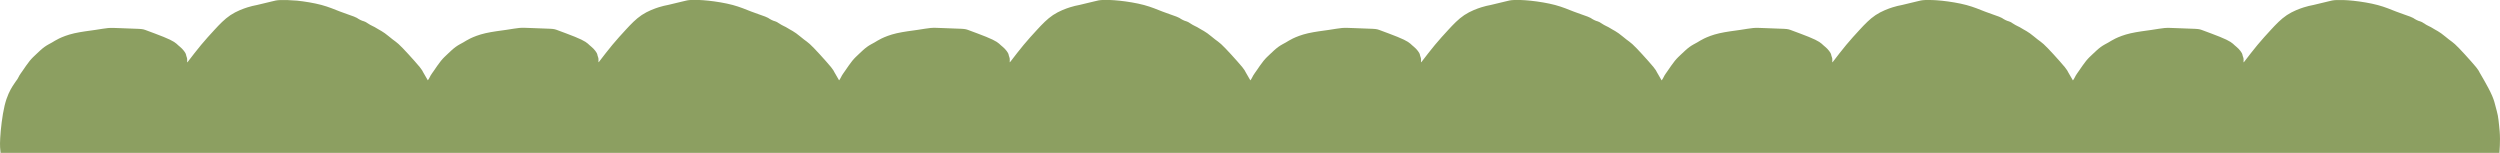
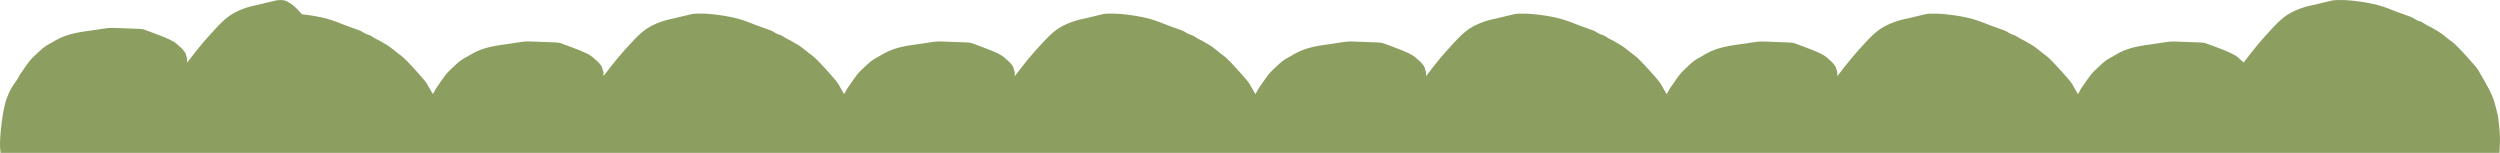
<svg xmlns="http://www.w3.org/2000/svg" id="Calque_1" data-name="Calque 1" viewBox="0 0 1662.88 101.66">
  <defs>
    <style>      .cls-1 {        fill: #8c9f61;      }    </style>
  </defs>
-   <path class="cls-1" d="M1662.52,101.66c.23-3.44.36-6.64.35-9.29-.02-3.92-.34-6.66-.6-9.07-.26-2.42-.46-4.51-.83-6.45-.37-1.94-.91-3.73-1.43-5.76-.52-2.03-1.03-4.3-2.38-7.42-1.34-3.12-3.51-7.08-5.11-9.89-1.6-2.81-2.62-4.47-3.2-5.54-.58-1.07-.71-1.56-2.35-3.58-1.65-2.01-4.8-5.55-7.51-8.51-2.71-2.95-4.97-5.32-6.57-6.78-1.59-1.45-2.53-1.98-3.98-3.11-1.46-1.13-3.44-2.84-5.13-4.06-1.69-1.22-3.09-1.94-4.17-2.56-1.08-.62-1.86-1.15-2.71-1.6-.85-.45-1.79-.82-2.88-1.45-1.08-.62-2.32-1.49-3.17-1.94-.86-.45-1.33-.48-2.12-.76-.79-.29-1.87-.83-2.57-1.27-.69-.44-.99-.78-2.95-1.53-1.96-.75-5.57-1.92-9.25-3.33-3.68-1.41-7.42-3.06-12.38-4.39-4.97-1.33-11.15-2.32-16.16-2.85-5.01-.53-8.85-.59-11.25-.49-2.4.1-3.38.37-5.98,1.02-2.6.65-6.82,1.69-9.41,2.26-2.59.57-3.56.68-6.33,1.56-2.77.88-7.35,2.54-11.34,5.19-3.99,2.65-7.4,6.29-10.56,9.71-3.16,3.42-6.06,6.61-8.98,10.12-2.92,3.51-5.86,7.34-8.8,11.17l-.5.45c.06-.96.11-1.92,0-2.64-.12-.73-.41-1.22-.54-1.71-.13-.49-.1-.97-.54-1.79-.43-.82-1.33-2-2.23-2.93s-1.83-1.63-2.59-2.31c-.76-.69-1.36-1.36-2.75-2.24-1.39-.88-3.56-1.97-7-3.36-3.44-1.4-8.14-3.11-10.65-4.05-2.51-.94-2.82-1.12-5.77-1.29-2.95-.17-8.54-.33-12.37-.47-3.83-.14-5.91-.26-8.16-.07-2.25.19-4.68.69-8.63,1.26-3.95.57-9.43,1.22-13.89,2.24-4.46,1.02-7.9,2.43-10.12,3.5-2.22,1.07-3.22,1.81-4.63,2.61-1.4.8-3.21,1.65-5.05,2.99-1.84,1.33-3.7,3.15-5.31,4.66-1.6,1.51-2.95,2.71-4.5,4.62-1.55,1.91-3.3,4.53-4.52,6.3-1.22,1.77-1.92,2.69-2.36,3.46-.45.77-.64,1.4-1.25,2.33-.17.26-.38.54-.61.87-1.5-2.64-2.48-4.23-3.04-5.26-.58-1.07-.71-1.56-2.35-3.58-1.65-2.01-4.8-5.55-7.51-8.51-2.71-2.95-4.97-5.32-6.57-6.78-1.59-1.45-2.53-1.98-3.98-3.11-1.46-1.13-3.44-2.84-5.13-4.06-1.69-1.22-3.09-1.94-4.17-2.56-1.08-.62-1.86-1.15-2.71-1.6-.85-.45-1.79-.82-2.88-1.45-1.08-.62-2.32-1.49-3.17-1.94-.86-.45-1.33-.48-2.12-.76-.79-.29-1.87-.83-2.57-1.27-.69-.44-.99-.78-2.95-1.53-1.96-.75-5.57-1.92-9.25-3.33-3.68-1.41-7.42-3.06-12.38-4.39-4.97-1.33-11.15-2.32-16.16-2.85-5.01-.53-8.85-.59-11.25-.49-2.4.1-3.38.37-5.98,1.02-2.6.65-6.82,1.69-9.41,2.26-2.59.57-3.56.68-6.33,1.56-2.77.88-7.35,2.54-11.34,5.19-3.99,2.65-7.4,6.29-10.56,9.71-3.16,3.42-6.06,6.61-8.98,10.12-2.92,3.51-5.86,7.34-8.8,11.17l-.5.45c.05-.96.11-1.92,0-2.64-.12-.73-.41-1.22-.54-1.71-.13-.49-.1-.97-.54-1.79-.43-.82-1.33-2-2.23-2.93-.91-.93-1.83-1.63-2.59-2.31-.76-.69-1.36-1.36-2.75-2.24-1.39-.88-3.56-1.97-7-3.36-3.44-1.4-8.14-3.11-10.65-4.05-2.51-.94-2.82-1.12-5.77-1.29-2.95-.17-8.54-.33-12.37-.47-3.83-.14-5.91-.26-8.16-.07-2.25.19-4.68.69-8.63,1.26-3.95.57-9.43,1.22-13.89,2.24-4.46,1.02-7.9,2.43-10.12,3.5-2.22,1.07-3.22,1.81-4.63,2.61-1.4.8-3.21,1.65-5.05,2.99-1.84,1.33-3.7,3.15-5.31,4.66-1.6,1.51-2.95,2.71-4.5,4.62-1.55,1.91-3.3,4.53-4.52,6.3-1.22,1.77-1.92,2.69-2.36,3.46-.45.77-.64,1.4-1.25,2.33-.17.26-.38.54-.61.87-1.5-2.64-2.48-4.23-3.04-5.26-.58-1.07-.71-1.56-2.35-3.58-1.65-2.01-4.8-5.55-7.51-8.51-2.71-2.95-4.97-5.32-6.57-6.78-1.59-1.45-2.53-1.98-3.98-3.11-1.46-1.13-3.44-2.84-5.13-4.06-1.69-1.22-3.09-1.94-4.17-2.56-1.08-.62-1.86-1.15-2.71-1.6-.85-.45-1.79-.82-2.88-1.45-1.08-.62-2.32-1.49-3.17-1.94-.86-.45-1.33-.48-2.12-.76-.79-.29-1.87-.83-2.57-1.27-.69-.44-.99-.78-2.95-1.53-1.96-.75-5.57-1.92-9.25-3.33-3.68-1.41-7.42-3.06-12.38-4.39-4.97-1.33-11.15-2.32-16.16-2.85-5.01-.53-8.85-.59-11.25-.49-2.4.1-3.38.37-5.98,1.02-2.6.65-6.82,1.69-9.41,2.26-2.59.57-3.56.68-6.33,1.56-2.77.88-7.35,2.54-11.34,5.19-3.99,2.65-7.4,6.29-10.56,9.71-3.16,3.42-6.06,6.61-8.98,10.12-2.92,3.51-5.86,7.34-8.8,11.17l-.5.45c.05-.96.11-1.92,0-2.64-.12-.73-.41-1.22-.54-1.71-.13-.49-.1-.97-.54-1.79-.43-.82-1.33-2-2.23-2.93s-1.83-1.63-2.59-2.31c-.76-.69-1.36-1.36-2.75-2.24-1.39-.88-3.56-1.97-7-3.36-3.44-1.4-8.14-3.11-10.65-4.05-2.51-.94-2.82-1.12-5.77-1.29-2.95-.17-8.54-.33-12.37-.47-3.83-.14-5.91-.26-8.16-.07-2.25.19-4.68.69-8.63,1.26-3.95.57-9.43,1.22-13.89,2.24-4.46,1.02-7.9,2.43-10.12,3.5-2.22,1.07-3.22,1.81-4.63,2.61-1.4.8-3.21,1.65-5.05,2.99-1.84,1.33-3.7,3.15-5.31,4.66-1.6,1.51-2.95,2.71-4.5,4.62-1.55,1.91-3.3,4.53-4.52,6.3-1.22,1.77-1.92,2.69-2.36,3.46-.45.77-.64,1.4-1.25,2.33-.17.26-.38.54-.61.86-1.5-2.64-2.48-4.23-3.04-5.26-.58-1.07-.71-1.56-2.35-3.58-1.65-2.01-4.8-5.55-7.51-8.51-2.71-2.95-4.97-5.32-6.57-6.78-1.59-1.45-2.53-1.98-3.98-3.11-1.46-1.13-3.44-2.84-5.13-4.06-1.69-1.22-3.09-1.94-4.17-2.56-1.08-.62-1.86-1.15-2.71-1.6-.85-.45-1.79-.82-2.88-1.45-1.08-.62-2.32-1.49-3.17-1.94-.86-.45-1.33-.48-2.12-.76-.79-.29-1.87-.83-2.57-1.27-.69-.44-.99-.78-2.95-1.53-1.96-.75-5.57-1.92-9.25-3.33-3.68-1.41-7.42-3.06-12.38-4.39-4.97-1.33-11.15-2.32-16.16-2.85-5.01-.53-8.85-.59-11.25-.49-2.4.1-3.38.37-5.98,1.02-2.6.65-6.82,1.69-9.41,2.26-2.59.57-3.56.68-6.33,1.56-2.77.88-7.35,2.54-11.34,5.19-3.99,2.65-7.4,6.29-10.56,9.71-3.16,3.42-6.06,6.61-8.98,10.12-2.92,3.51-5.86,7.34-8.8,11.17l-.5.45c.05-.96.11-1.92,0-2.64-.12-.73-.41-1.22-.54-1.71-.13-.49-.1-.97-.54-1.79-.43-.82-1.33-2-2.23-2.93s-1.83-1.63-2.59-2.31c-.76-.69-1.36-1.36-2.75-2.24-1.39-.88-3.56-1.97-7-3.36-3.44-1.4-8.14-3.11-10.65-4.05-2.51-.94-2.82-1.12-5.77-1.29-2.95-.17-8.54-.33-12.37-.47-3.83-.14-5.91-.26-8.16-.07-2.25.19-4.68.69-8.63,1.26-3.95.57-9.43,1.22-13.89,2.24-4.46,1.02-7.9,2.43-10.12,3.5-2.22,1.07-3.22,1.81-4.63,2.61-1.4.8-3.21,1.65-5.05,2.99-1.84,1.33-3.7,3.15-5.31,4.66-1.6,1.51-2.95,2.71-4.5,4.62-1.55,1.91-3.3,4.53-4.52,6.3-1.22,1.77-1.92,2.69-2.36,3.46-.45.77-.64,1.4-1.25,2.33-.17.26-.38.54-.61.86-1.5-2.64-2.48-4.23-3.04-5.26-.58-1.07-.71-1.56-2.35-3.58-1.65-2.01-4.8-5.55-7.51-8.51-2.71-2.95-4.97-5.32-6.57-6.78-1.59-1.45-2.53-1.98-3.98-3.11-1.46-1.13-3.44-2.84-5.13-4.06-1.69-1.22-3.09-1.94-4.17-2.56-1.08-.62-1.86-1.15-2.71-1.6-.85-.45-1.79-.82-2.88-1.45-1.08-.62-2.32-1.49-3.17-1.94-.86-.45-1.33-.48-2.12-.76-.79-.29-1.87-.83-2.57-1.27-.69-.44-.99-.78-2.95-1.53-1.96-.75-5.57-1.92-9.25-3.33-3.68-1.41-7.42-3.06-12.38-4.39-4.97-1.33-11.15-2.32-16.16-2.85-5.01-.53-8.85-.59-11.25-.49-2.4.1-3.38.37-5.98,1.02-2.6.65-6.82,1.69-9.41,2.26-2.59.57-3.56.68-6.33,1.56-2.77.88-7.35,2.54-11.34,5.19-3.99,2.65-7.4,6.29-10.56,9.71-3.16,3.42-6.06,6.61-8.98,10.12-2.92,3.51-5.86,7.34-8.8,11.17l-.5.45c.05-.96.11-1.92,0-2.64-.12-.73-.41-1.22-.54-1.71-.13-.49-.1-.97-.54-1.79-.43-.82-1.33-2-2.23-2.93s-1.83-1.63-2.59-2.31c-.76-.69-1.36-1.36-2.75-2.24-1.39-.88-3.56-1.97-7-3.36-3.44-1.4-8.14-3.11-10.65-4.05-2.51-.94-2.82-1.12-5.77-1.29-2.95-.17-8.54-.33-12.37-.47-3.83-.14-5.91-.26-8.16-.07-2.25.19-4.68.69-8.63,1.26-3.95.57-9.43,1.22-13.89,2.24-4.46,1.02-7.9,2.43-10.12,3.5-2.22,1.07-3.22,1.81-4.63,2.61-1.4.8-3.21,1.65-5.05,2.99-1.84,1.33-3.7,3.15-5.31,4.66-1.6,1.51-2.95,2.71-4.5,4.62-1.55,1.91-3.3,4.53-4.52,6.3-1.22,1.77-1.92,2.69-2.36,3.46-.45.77-.64,1.4-1.25,2.33-.17.26-.38.54-.61.86-1.5-2.64-2.48-4.23-3.04-5.26-.58-1.07-.71-1.56-2.35-3.58-1.65-2.01-4.8-5.55-7.51-8.51-2.71-2.95-4.97-5.32-6.57-6.78-1.59-1.45-2.53-1.98-3.98-3.11-1.46-1.13-3.44-2.84-5.13-4.06-1.69-1.22-3.09-1.94-4.17-2.56-1.08-.62-1.86-1.15-2.71-1.6-.85-.45-1.79-.82-2.88-1.45-1.08-.62-2.32-1.49-3.17-1.94-.86-.45-1.33-.48-2.12-.76-.79-.29-1.87-.83-2.57-1.27-.69-.44-.99-.78-2.95-1.53-1.96-.75-5.57-1.92-9.25-3.33-3.68-1.41-7.42-3.06-12.38-4.39-4.97-1.33-11.15-2.32-16.16-2.85C192.59,0,188.76-.06,186.35.04c-2.4.1-3.38.37-5.98,1.02-2.6.65-6.82,1.69-9.41,2.26-2.59.57-3.56.68-6.33,1.56-2.77.88-7.35,2.54-11.34,5.19-3.99,2.65-7.4,6.29-10.56,9.71-3.16,3.42-6.06,6.61-8.98,10.12-2.92,3.51-5.86,7.34-8.8,11.17l-.5.45c.05-.96.11-1.92,0-2.64-.12-.73-.41-1.22-.54-1.71-.13-.49-.1-.97-.54-1.79-.43-.82-1.33-2-2.23-2.93s-1.83-1.63-2.59-2.31c-.76-.69-1.36-1.36-2.75-2.24-1.39-.88-3.56-1.97-7-3.36-3.44-1.4-8.14-3.11-10.65-4.05-2.51-.94-2.82-1.12-5.77-1.29-2.95-.17-8.54-.33-12.37-.47-3.83-.14-5.91-.26-8.16-.07-2.25.19-4.68.69-8.63,1.26-3.95.57-9.43,1.22-13.89,2.24-4.46,1.02-7.9,2.43-10.12,3.5-2.22,1.07-3.22,1.81-4.63,2.61-1.4.8-3.21,1.65-5.05,2.99-1.84,1.33-3.7,3.15-5.31,4.66-1.6,1.51-2.95,2.71-4.5,4.62-1.55,1.91-3.3,4.53-4.52,6.3-1.22,1.77-1.92,2.69-2.36,3.46-.45.77-.64,1.4-1.25,2.33-.61.92-1.64,2.15-3.23,4.7-1.58,2.55-3.73,6.42-5.31,12.97-1.57,6.55-2.59,15.77-2.91,21.43-.33,5.66.04,7.76.23,9.93h1662.17Z" />
+   <path class="cls-1" d="M1662.52,101.66c.23-3.44.36-6.64.35-9.29-.02-3.92-.34-6.66-.6-9.07-.26-2.42-.46-4.51-.83-6.45-.37-1.94-.91-3.73-1.43-5.76-.52-2.03-1.03-4.3-2.38-7.42-1.34-3.12-3.51-7.08-5.11-9.89-1.6-2.81-2.62-4.47-3.2-5.54-.58-1.07-.71-1.56-2.35-3.58-1.65-2.01-4.8-5.55-7.51-8.51-2.71-2.95-4.97-5.32-6.57-6.78-1.59-1.45-2.53-1.98-3.98-3.11-1.46-1.13-3.44-2.84-5.13-4.06-1.69-1.22-3.09-1.94-4.17-2.56-1.08-.62-1.86-1.15-2.71-1.6-.85-.45-1.79-.82-2.88-1.45-1.08-.62-2.32-1.49-3.17-1.94-.86-.45-1.33-.48-2.12-.76-.79-.29-1.87-.83-2.57-1.27-.69-.44-.99-.78-2.95-1.53-1.96-.75-5.57-1.92-9.25-3.33-3.68-1.41-7.42-3.06-12.38-4.39-4.97-1.33-11.15-2.32-16.16-2.85-5.01-.53-8.85-.59-11.25-.49-2.4.1-3.38.37-5.98,1.02-2.6.65-6.82,1.69-9.41,2.26-2.59.57-3.56.68-6.33,1.56-2.77.88-7.35,2.54-11.34,5.19-3.99,2.65-7.4,6.29-10.56,9.71-3.16,3.42-6.06,6.61-8.98,10.12-2.92,3.51-5.86,7.34-8.8,11.17l-.5.45s-1.83-1.63-2.59-2.31c-.76-.69-1.36-1.36-2.75-2.24-1.39-.88-3.56-1.97-7-3.36-3.44-1.4-8.14-3.11-10.65-4.05-2.51-.94-2.82-1.12-5.77-1.29-2.95-.17-8.54-.33-12.37-.47-3.83-.14-5.91-.26-8.16-.07-2.25.19-4.68.69-8.63,1.26-3.95.57-9.43,1.22-13.89,2.24-4.46,1.02-7.9,2.43-10.12,3.5-2.22,1.07-3.22,1.81-4.63,2.61-1.4.8-3.21,1.65-5.05,2.99-1.84,1.33-3.7,3.15-5.31,4.66-1.6,1.51-2.95,2.71-4.5,4.62-1.55,1.91-3.3,4.53-4.52,6.3-1.22,1.77-1.92,2.69-2.36,3.46-.45.77-.64,1.4-1.25,2.33-.17.26-.38.54-.61.87-1.5-2.64-2.48-4.23-3.04-5.26-.58-1.07-.71-1.56-2.35-3.58-1.65-2.01-4.8-5.55-7.51-8.51-2.71-2.95-4.97-5.32-6.57-6.78-1.59-1.45-2.53-1.98-3.98-3.11-1.46-1.13-3.44-2.84-5.13-4.06-1.69-1.22-3.09-1.94-4.17-2.56-1.08-.62-1.86-1.15-2.71-1.6-.85-.45-1.79-.82-2.88-1.45-1.08-.62-2.32-1.49-3.17-1.94-.86-.45-1.33-.48-2.12-.76-.79-.29-1.87-.83-2.57-1.27-.69-.44-.99-.78-2.95-1.53-1.96-.75-5.57-1.92-9.25-3.33-3.68-1.41-7.42-3.06-12.38-4.39-4.97-1.33-11.15-2.32-16.16-2.85-5.01-.53-8.85-.59-11.25-.49-2.4.1-3.38.37-5.98,1.02-2.6.65-6.82,1.69-9.41,2.26-2.59.57-3.56.68-6.33,1.56-2.77.88-7.35,2.54-11.34,5.19-3.99,2.65-7.4,6.29-10.56,9.71-3.16,3.42-6.06,6.61-8.98,10.12-2.92,3.51-5.86,7.34-8.8,11.17l-.5.45c.05-.96.11-1.92,0-2.64-.12-.73-.41-1.22-.54-1.71-.13-.49-.1-.97-.54-1.79-.43-.82-1.33-2-2.23-2.93-.91-.93-1.83-1.63-2.59-2.31-.76-.69-1.36-1.36-2.75-2.24-1.39-.88-3.56-1.97-7-3.36-3.44-1.4-8.14-3.11-10.65-4.05-2.51-.94-2.82-1.12-5.77-1.29-2.95-.17-8.54-.33-12.37-.47-3.83-.14-5.91-.26-8.16-.07-2.25.19-4.68.69-8.63,1.26-3.95.57-9.43,1.22-13.89,2.24-4.46,1.02-7.9,2.43-10.12,3.5-2.22,1.07-3.22,1.81-4.63,2.61-1.4.8-3.21,1.65-5.05,2.99-1.84,1.33-3.7,3.15-5.31,4.66-1.6,1.51-2.95,2.71-4.5,4.62-1.55,1.91-3.3,4.53-4.52,6.3-1.22,1.77-1.92,2.69-2.36,3.46-.45.77-.64,1.4-1.25,2.33-.17.26-.38.54-.61.87-1.5-2.64-2.48-4.23-3.04-5.26-.58-1.07-.71-1.56-2.35-3.58-1.65-2.01-4.8-5.55-7.51-8.51-2.71-2.95-4.97-5.32-6.57-6.78-1.59-1.45-2.53-1.98-3.98-3.11-1.46-1.13-3.44-2.84-5.13-4.06-1.69-1.22-3.09-1.94-4.17-2.56-1.08-.62-1.86-1.15-2.71-1.6-.85-.45-1.79-.82-2.88-1.45-1.08-.62-2.32-1.49-3.17-1.94-.86-.45-1.33-.48-2.12-.76-.79-.29-1.87-.83-2.57-1.27-.69-.44-.99-.78-2.95-1.53-1.96-.75-5.57-1.92-9.25-3.33-3.68-1.41-7.42-3.06-12.38-4.39-4.97-1.33-11.15-2.32-16.16-2.85-5.01-.53-8.85-.59-11.25-.49-2.4.1-3.38.37-5.98,1.02-2.6.65-6.82,1.69-9.41,2.26-2.59.57-3.56.68-6.33,1.56-2.77.88-7.35,2.54-11.34,5.19-3.99,2.65-7.4,6.29-10.56,9.71-3.16,3.42-6.06,6.61-8.98,10.12-2.92,3.51-5.86,7.34-8.8,11.17l-.5.45c.05-.96.11-1.92,0-2.64-.12-.73-.41-1.22-.54-1.71-.13-.49-.1-.97-.54-1.79-.43-.82-1.33-2-2.23-2.93s-1.83-1.63-2.59-2.31c-.76-.69-1.36-1.36-2.75-2.24-1.39-.88-3.56-1.97-7-3.36-3.44-1.4-8.14-3.11-10.65-4.05-2.51-.94-2.82-1.12-5.77-1.29-2.95-.17-8.54-.33-12.37-.47-3.83-.14-5.91-.26-8.16-.07-2.25.19-4.68.69-8.63,1.26-3.95.57-9.43,1.22-13.89,2.24-4.46,1.02-7.9,2.43-10.12,3.5-2.22,1.07-3.22,1.81-4.63,2.61-1.4.8-3.21,1.65-5.05,2.99-1.84,1.33-3.7,3.15-5.31,4.66-1.6,1.51-2.95,2.71-4.5,4.62-1.55,1.91-3.3,4.53-4.52,6.3-1.22,1.77-1.92,2.69-2.36,3.46-.45.77-.64,1.4-1.25,2.33-.17.26-.38.54-.61.86-1.5-2.64-2.48-4.23-3.04-5.26-.58-1.07-.71-1.56-2.35-3.58-1.65-2.01-4.8-5.55-7.51-8.51-2.71-2.95-4.97-5.32-6.57-6.78-1.59-1.45-2.53-1.98-3.98-3.11-1.46-1.13-3.44-2.84-5.13-4.06-1.69-1.22-3.09-1.94-4.17-2.56-1.08-.62-1.86-1.15-2.71-1.6-.85-.45-1.79-.82-2.88-1.45-1.08-.62-2.32-1.49-3.17-1.94-.86-.45-1.33-.48-2.12-.76-.79-.29-1.87-.83-2.57-1.27-.69-.44-.99-.78-2.95-1.53-1.96-.75-5.57-1.92-9.25-3.33-3.68-1.41-7.42-3.06-12.38-4.39-4.97-1.33-11.15-2.32-16.16-2.85-5.01-.53-8.85-.59-11.25-.49-2.4.1-3.38.37-5.98,1.02-2.6.65-6.82,1.69-9.41,2.26-2.59.57-3.56.68-6.33,1.56-2.77.88-7.35,2.54-11.34,5.19-3.99,2.65-7.4,6.29-10.56,9.71-3.16,3.42-6.06,6.61-8.98,10.12-2.92,3.51-5.86,7.34-8.8,11.17l-.5.45c.05-.96.11-1.92,0-2.64-.12-.73-.41-1.22-.54-1.71-.13-.49-.1-.97-.54-1.79-.43-.82-1.33-2-2.23-2.93s-1.83-1.63-2.59-2.31c-.76-.69-1.36-1.36-2.75-2.24-1.39-.88-3.56-1.97-7-3.36-3.44-1.4-8.14-3.11-10.65-4.05-2.51-.94-2.82-1.12-5.77-1.29-2.95-.17-8.54-.33-12.37-.47-3.83-.14-5.91-.26-8.16-.07-2.25.19-4.68.69-8.63,1.26-3.95.57-9.43,1.22-13.89,2.24-4.46,1.02-7.9,2.43-10.12,3.5-2.22,1.07-3.22,1.81-4.63,2.61-1.4.8-3.21,1.65-5.05,2.99-1.84,1.33-3.7,3.15-5.31,4.66-1.6,1.51-2.95,2.71-4.5,4.62-1.55,1.91-3.3,4.53-4.52,6.3-1.22,1.77-1.92,2.69-2.36,3.46-.45.77-.64,1.4-1.25,2.33-.17.26-.38.54-.61.86-1.5-2.64-2.48-4.23-3.04-5.26-.58-1.07-.71-1.56-2.35-3.58-1.65-2.01-4.8-5.55-7.51-8.51-2.71-2.95-4.97-5.32-6.57-6.78-1.59-1.45-2.53-1.98-3.98-3.11-1.46-1.13-3.44-2.84-5.13-4.06-1.69-1.22-3.09-1.94-4.17-2.56-1.08-.62-1.86-1.15-2.71-1.6-.85-.45-1.79-.82-2.88-1.45-1.08-.62-2.32-1.49-3.17-1.94-.86-.45-1.33-.48-2.12-.76-.79-.29-1.87-.83-2.57-1.27-.69-.44-.99-.78-2.95-1.53-1.96-.75-5.57-1.92-9.25-3.33-3.68-1.41-7.42-3.06-12.38-4.39-4.97-1.33-11.15-2.32-16.16-2.85-5.01-.53-8.85-.59-11.25-.49-2.4.1-3.38.37-5.98,1.02-2.6.65-6.82,1.69-9.41,2.26-2.59.57-3.56.68-6.33,1.56-2.77.88-7.35,2.54-11.34,5.19-3.99,2.65-7.4,6.29-10.56,9.71-3.16,3.42-6.06,6.61-8.98,10.12-2.92,3.51-5.86,7.34-8.8,11.17l-.5.45c.05-.96.11-1.92,0-2.64-.12-.73-.41-1.22-.54-1.71-.13-.49-.1-.97-.54-1.79-.43-.82-1.33-2-2.23-2.93s-1.83-1.63-2.59-2.31c-.76-.69-1.36-1.36-2.75-2.24-1.39-.88-3.56-1.97-7-3.36-3.44-1.4-8.14-3.11-10.65-4.05-2.51-.94-2.82-1.12-5.77-1.29-2.95-.17-8.54-.33-12.37-.47-3.83-.14-5.91-.26-8.16-.07-2.25.19-4.68.69-8.63,1.26-3.95.57-9.43,1.22-13.89,2.24-4.46,1.02-7.9,2.43-10.12,3.5-2.22,1.07-3.22,1.81-4.63,2.61-1.4.8-3.21,1.65-5.05,2.99-1.84,1.33-3.7,3.15-5.31,4.66-1.6,1.51-2.95,2.71-4.5,4.62-1.55,1.91-3.3,4.53-4.52,6.3-1.22,1.77-1.92,2.69-2.36,3.46-.45.77-.64,1.4-1.25,2.33-.17.26-.38.54-.61.86-1.5-2.64-2.48-4.23-3.04-5.26-.58-1.07-.71-1.56-2.35-3.58-1.65-2.01-4.8-5.55-7.51-8.51-2.71-2.95-4.97-5.32-6.57-6.78-1.59-1.45-2.53-1.98-3.98-3.11-1.46-1.13-3.44-2.84-5.13-4.06-1.69-1.22-3.09-1.94-4.17-2.56-1.08-.62-1.86-1.15-2.71-1.6-.85-.45-1.79-.82-2.88-1.45-1.08-.62-2.32-1.49-3.17-1.94-.86-.45-1.33-.48-2.12-.76-.79-.29-1.87-.83-2.57-1.27-.69-.44-.99-.78-2.95-1.53-1.96-.75-5.57-1.92-9.25-3.33-3.68-1.41-7.42-3.06-12.38-4.39-4.97-1.33-11.15-2.32-16.16-2.85C192.59,0,188.76-.06,186.35.04c-2.4.1-3.38.37-5.98,1.02-2.6.65-6.82,1.69-9.41,2.26-2.59.57-3.56.68-6.33,1.56-2.77.88-7.35,2.54-11.34,5.19-3.99,2.65-7.4,6.29-10.56,9.71-3.16,3.42-6.06,6.61-8.98,10.12-2.92,3.51-5.86,7.34-8.8,11.17l-.5.45c.05-.96.11-1.92,0-2.64-.12-.73-.41-1.22-.54-1.71-.13-.49-.1-.97-.54-1.79-.43-.82-1.33-2-2.23-2.93s-1.83-1.63-2.59-2.31c-.76-.69-1.36-1.36-2.75-2.24-1.39-.88-3.56-1.97-7-3.36-3.44-1.4-8.14-3.11-10.65-4.05-2.51-.94-2.82-1.12-5.77-1.29-2.95-.17-8.54-.33-12.37-.47-3.83-.14-5.91-.26-8.16-.07-2.25.19-4.68.69-8.63,1.26-3.95.57-9.43,1.22-13.89,2.24-4.46,1.02-7.9,2.43-10.12,3.5-2.22,1.07-3.22,1.81-4.63,2.61-1.4.8-3.21,1.65-5.05,2.99-1.84,1.33-3.7,3.15-5.31,4.66-1.6,1.51-2.95,2.71-4.5,4.62-1.55,1.91-3.3,4.53-4.52,6.3-1.22,1.77-1.92,2.69-2.36,3.46-.45.77-.64,1.4-1.25,2.33-.61.92-1.64,2.15-3.23,4.7-1.58,2.55-3.73,6.42-5.31,12.97-1.57,6.55-2.59,15.77-2.91,21.43-.33,5.66.04,7.76.23,9.93h1662.17Z" />
</svg>